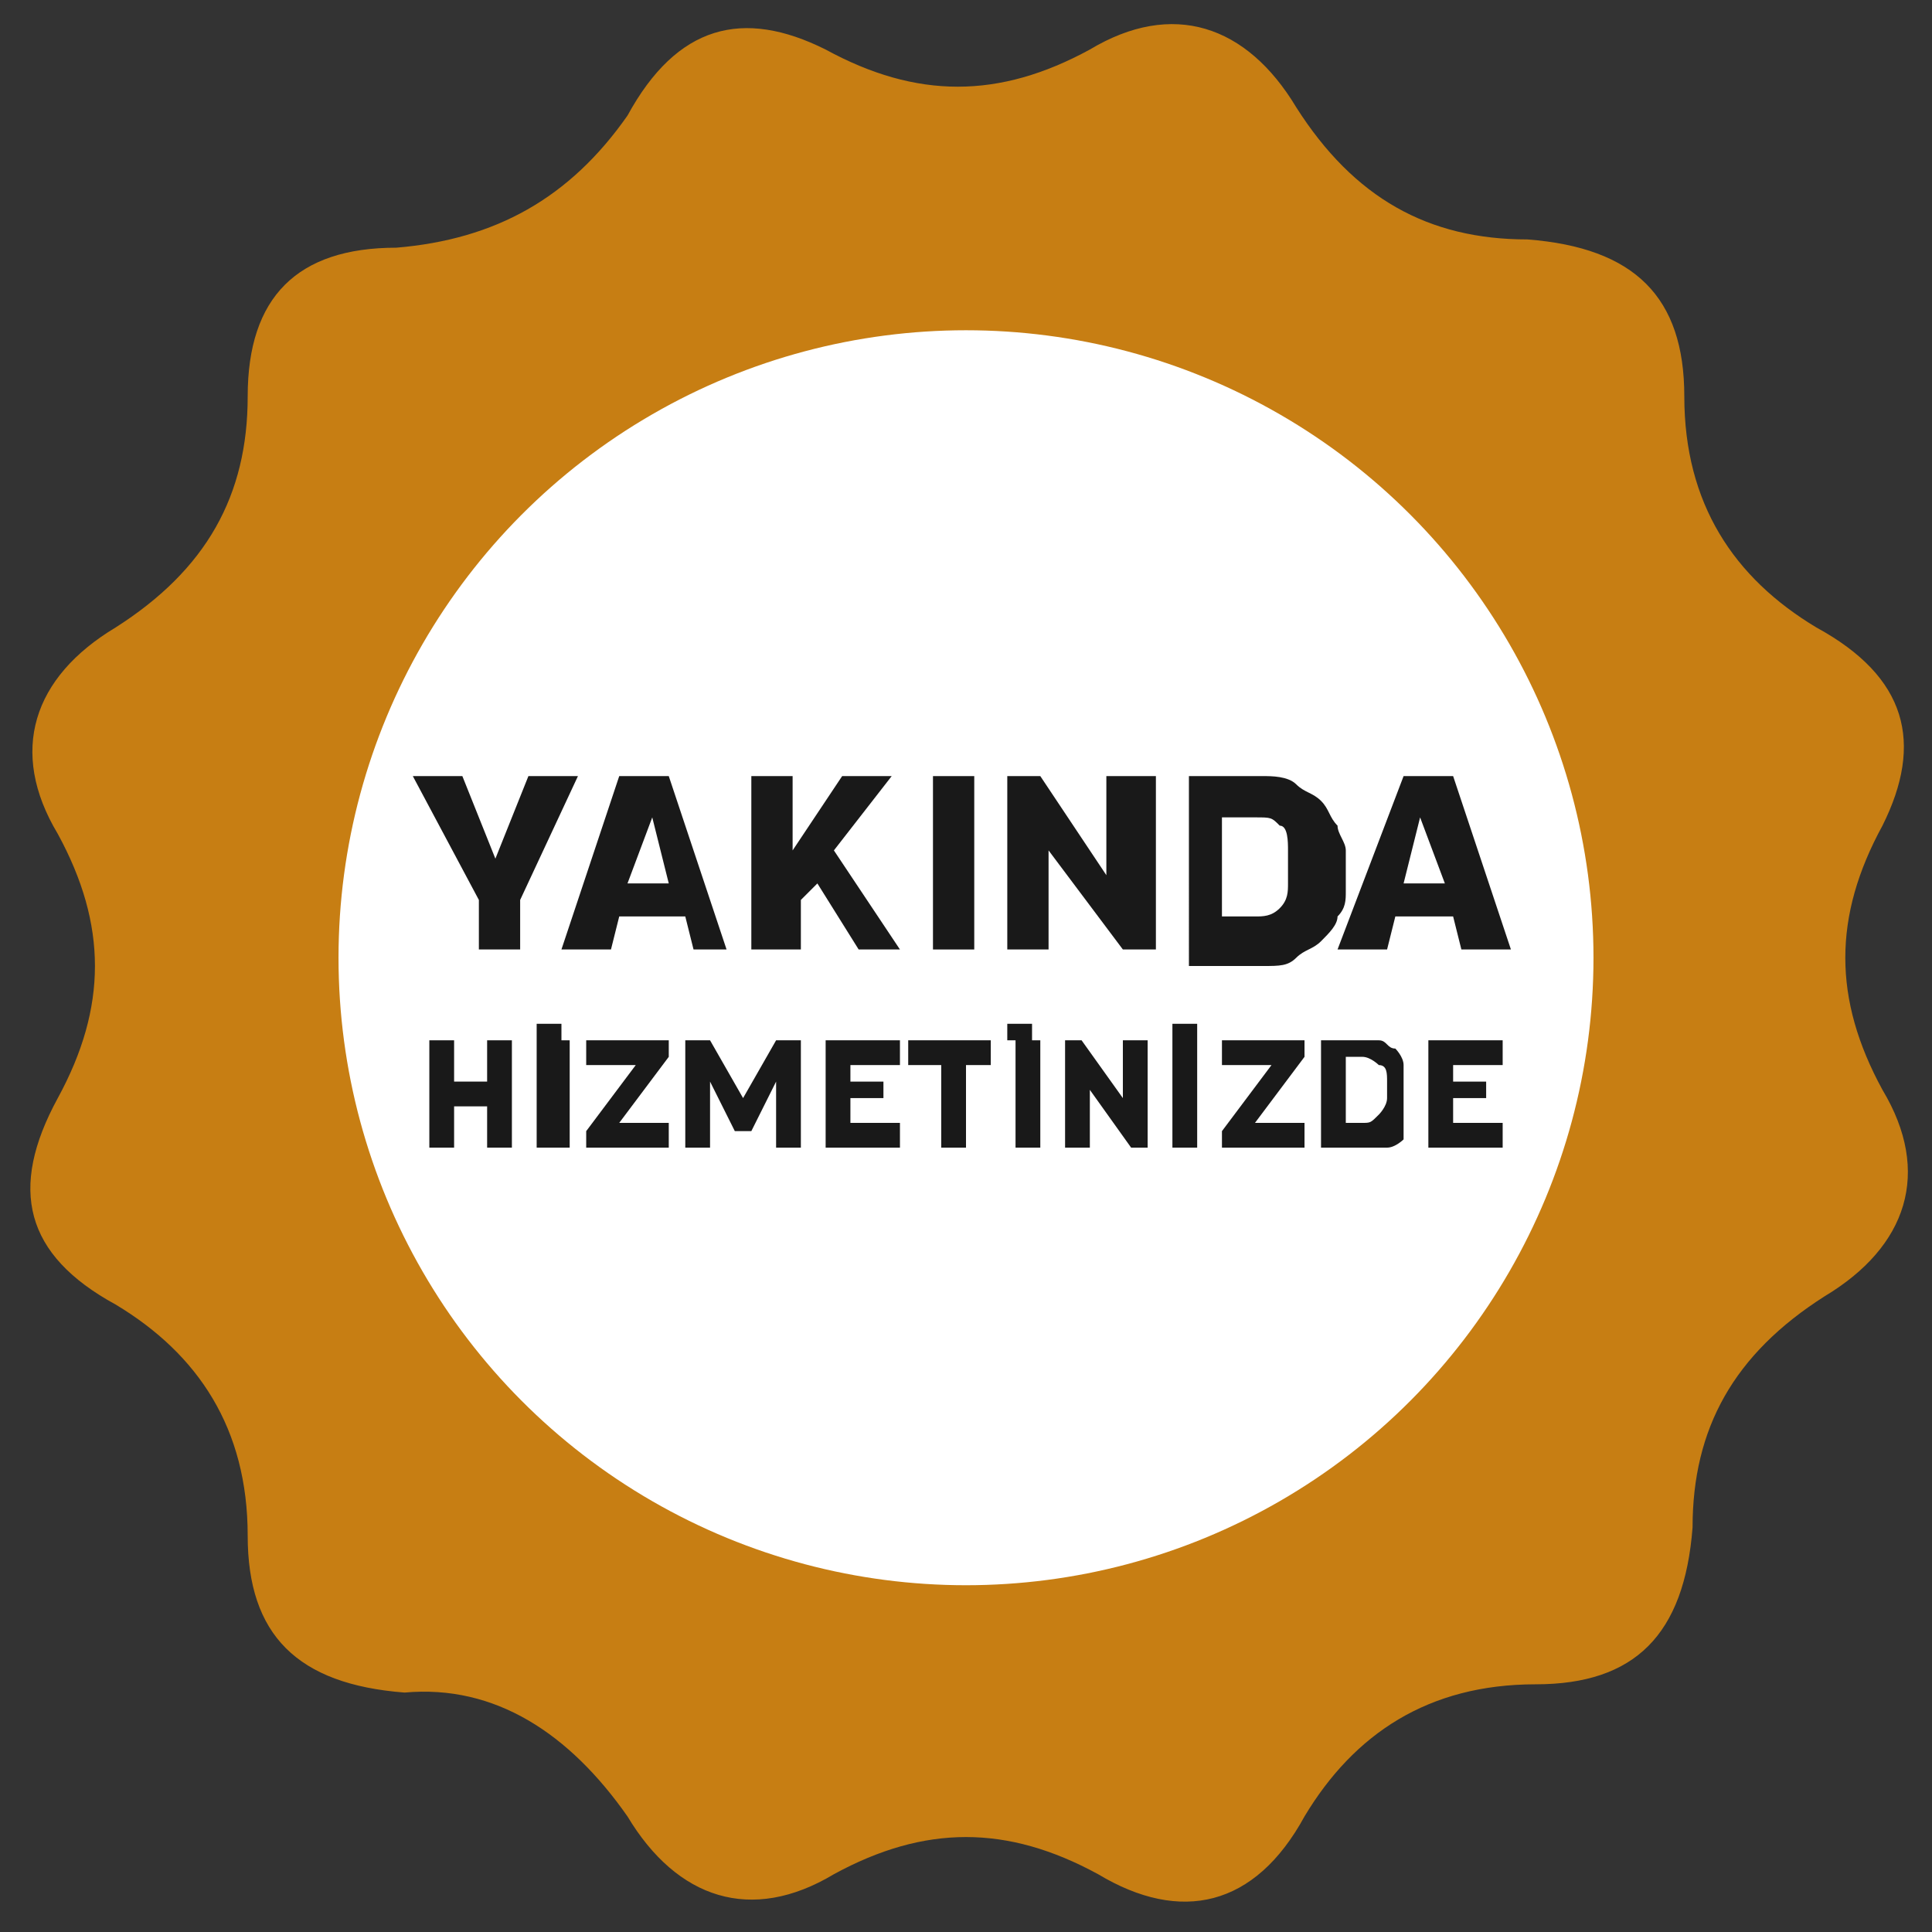
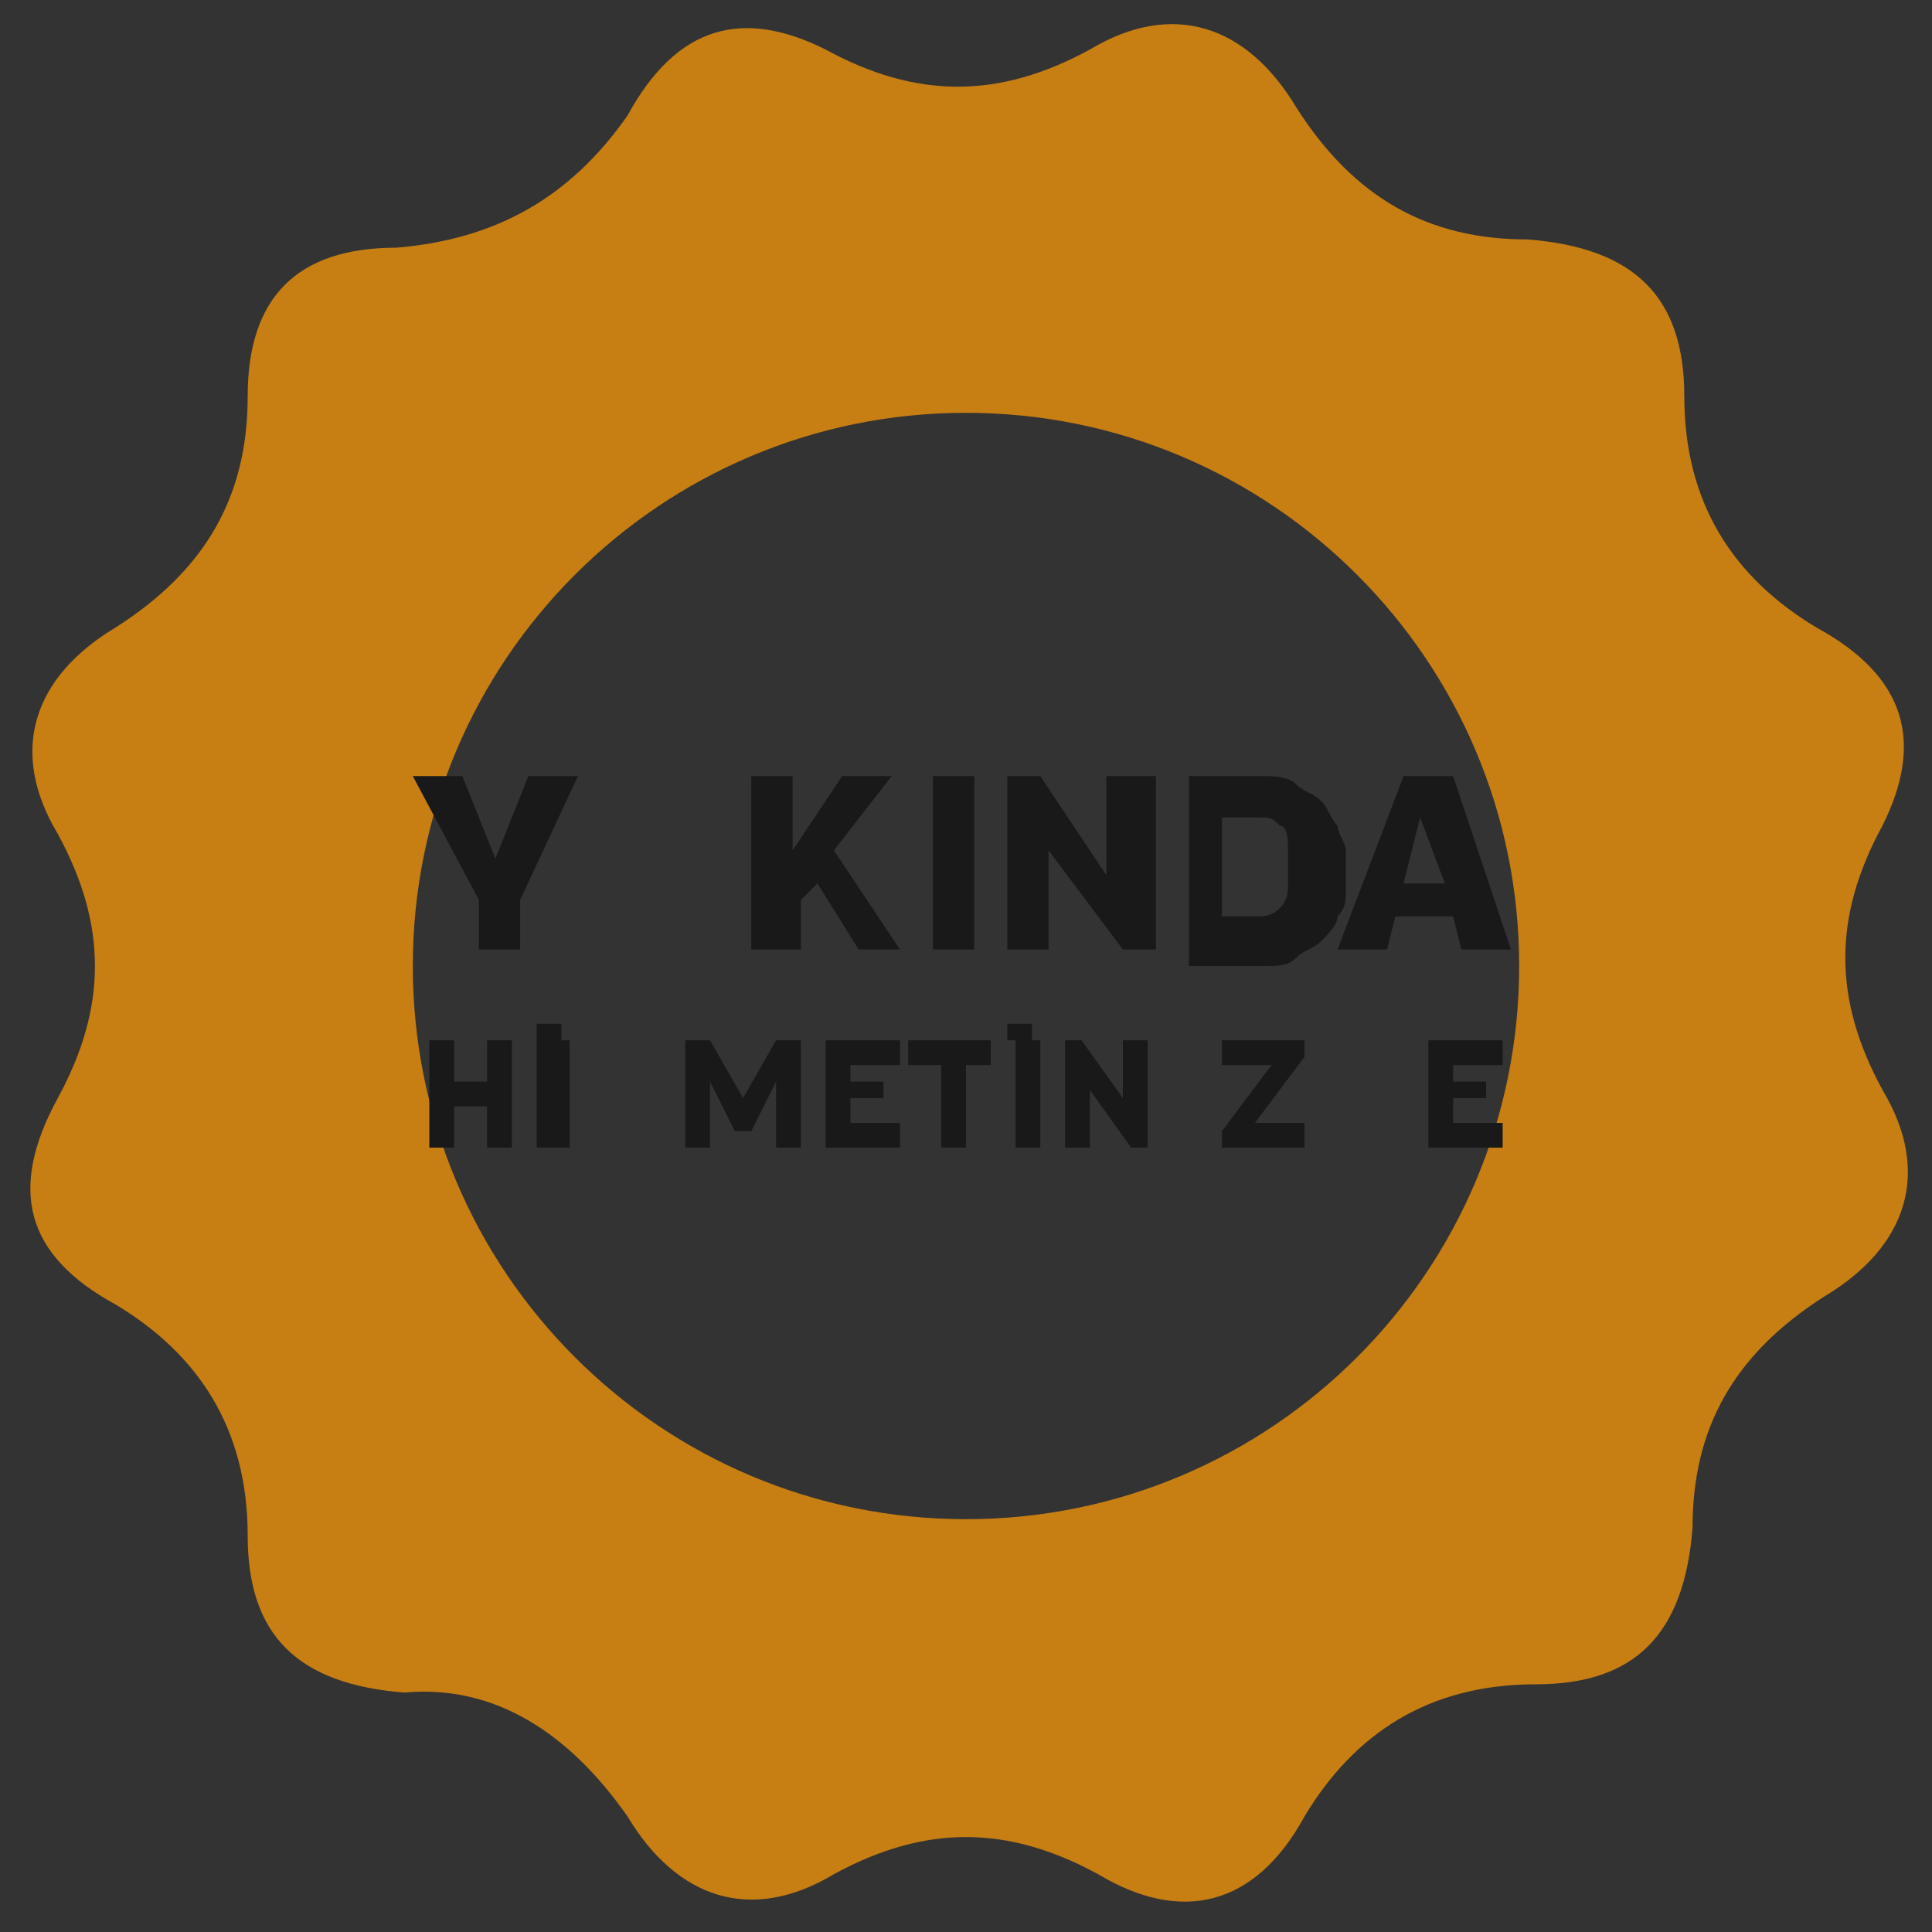
<svg xmlns="http://www.w3.org/2000/svg" version="1.1" id="Capa_1" x="0px" y="0px" viewBox="0 0 23.4 23.4" style="enable-background:new 0 0 23.4 23.4;" xml:space="preserve">
  <rect x="0" y="0" width="23.4" height="23.4" fill="#333333" stroke="none" />
  <style type="text/css">
	.st0{fill:#C77E13;}
	.st1{fill:#FFFFFF;}
	.st2{fill:#191919;}
</style>
  <g>
    <path class="st0" d="M15.8,22c0.6-1,1.5-1.6,2.8-1.6c1.2,0,1.8-0.6,1.9-1.9c0-1.2,0.5-2.1,1.6-2.8c1-0.6,1.3-1.5,0.7-2.5   c-0.6-1.1-0.6-2.1,0-3.2C23.3,9,23.1,8.2,22,7.6c-1-0.6-1.6-1.5-1.6-2.8c0-1.2-0.6-1.8-1.9-1.9c-1.2,0-2.1-0.5-2.8-1.6   c-0.6-1-1.5-1.3-2.5-0.7c-1.1,0.6-2.1,0.6-3.2,0C9,0.1,8.2,0.3,7.6,1.4C6.9,2.4,6,2.9,4.8,3C3.6,3,3,3.6,3,4.8   c0,1.2-0.5,2.1-1.6,2.8c-1,0.6-1.3,1.5-0.7,2.5c0.6,1.1,0.6,2.1,0,3.2c-0.6,1.1-0.4,1.9,0.7,2.5c1,0.6,1.6,1.5,1.6,2.8   c0,1.2,0.6,1.8,1.9,1.9C6,20.4,6.9,21,7.6,22c0.6,1,1.5,1.3,2.5,0.7c1.1-0.6,2.1-0.6,3.2,0C14.3,23.3,15.2,23.1,15.8,22z    M11.7,18.4c-3.7,0-6.7-3-6.7-6.7C5,8,8,5,11.7,5c3.7,0,6.7,3,6.7,6.7C18.4,15.4,15.4,18.4,11.7,18.4z" />
-     <circle class="st1" cx="11.7" cy="11.6" r="7.6" />
    <g>
      <path class="st2" d="M6.3,10.9v0.6H5.8v-0.6L5,9.4h0.6l0.4,1l0.4-1h0.6L6.3,10.9z" />
-       <path class="st2" d="M7.4,11.5H6.8l0.7-2.1h0.6l0.7,2.1H8.4l-0.1-0.4H7.5L7.4,11.5z M7.6,10.7h0.5L7.9,9.9L7.6,10.7z" />
      <path class="st2" d="M10.4,11.5l-0.5-0.8l-0.2,0.2v0.6H9.1V9.4h0.5v0.9l0.6-0.9h0.6l-0.7,0.9l0.8,1.2H10.4z" />
      <path class="st2" d="M11.8,9.4v2.1h-0.5V9.4H11.8z" />
      <path class="st2" d="M12.6,9.4l0.8,1.2V9.4H14v2.1h-0.4l-0.9-1.2v1.2h-0.5V9.4H12.6z" />
      <path class="st2" d="M15.3,9.4c0.1,0,0.3,0,0.4,0.1s0.2,0.1,0.3,0.2s0.1,0.2,0.2,0.3c0,0.1,0.1,0.2,0.1,0.3v0.5    c0,0.1,0,0.2-0.1,0.3c0,0.1-0.1,0.2-0.2,0.3s-0.2,0.1-0.3,0.2s-0.2,0.1-0.4,0.1h-0.9V9.4H15.3z M15.6,10.3c0-0.1,0-0.3-0.1-0.3    c-0.1-0.1-0.1-0.1-0.3-0.1h-0.4v1.2h0.4c0.1,0,0.2,0,0.3-0.1s0.1-0.2,0.1-0.3V10.3z" />
      <path class="st2" d="M16.8,11.5h-0.6L17,9.4h0.6l0.7,2.1h-0.6l-0.1-0.4h-0.7L16.8,11.5z M17,10.7h0.5l-0.3-0.8L17,10.7z" />
      <path class="st2" d="M5.5,12.6v0.5h0.4v-0.5h0.3v1.3H5.9v-0.5H5.5v0.5H5.2v-1.3H5.5z" />
      <path class="st2" d="M6.9,12.6v1.3H6.5v-1.3H6.9z M6.8,12.4v0.2H6.5v-0.2H6.8z" />
-       <path class="st2" d="M8.1,13.9h-1v-0.2l0.6-0.8H7.1v-0.3h1v0.2l-0.6,0.8h0.6V13.9z" />
      <path class="st2" d="M9.7,12.6v1.3H9.4v-0.8l-0.3,0.6H8.9l-0.3-0.6v0.8H8.3v-1.3h0.3L9,13.3l0.4-0.7H9.7z" />
      <path class="st2" d="M10.9,12.6v0.3h-0.6v0.2h0.4v0.2h-0.4v0.3h0.6v0.3H10v-1.3H10.9z" />
      <path class="st2" d="M12,12.6v0.3h-0.3v1h-0.3v-1H11v-0.3H12z" />
      <path class="st2" d="M12.6,12.6v1.3h-0.3v-1.3H12.6z M12.5,12.4v0.2h-0.3v-0.2H12.5z" />
      <path class="st2" d="M13.1,12.6l0.5,0.7v-0.7h0.3v1.3h-0.2l-0.5-0.7v0.7h-0.3v-1.3H13.1z" />
-       <path class="st2" d="M14.5,12.6v1.3h-0.3v-1.3H14.5z M14.5,12.4v0.2h-0.3v-0.2H14.5z" />
      <path class="st2" d="M15.8,13.9h-1v-0.2l0.6-0.8h-0.6v-0.3h1v0.2l-0.6,0.8h0.6V13.9z" />
-       <path class="st2" d="M16.5,12.6c0.1,0,0.2,0,0.2,0c0.1,0,0.1,0.1,0.2,0.1c0,0,0.1,0.1,0.1,0.2s0,0.1,0,0.2v0.3c0,0.1,0,0.1,0,0.2    S17,13.7,17,13.8c0,0-0.1,0.1-0.2,0.1s-0.1,0-0.2,0H16v-1.3H16.5z M16.8,13.1c0-0.1,0-0.2-0.1-0.2c0,0-0.1-0.1-0.2-0.1h-0.2v0.8    h0.2c0.1,0,0.1,0,0.2-0.1c0,0,0.1-0.1,0.1-0.2V13.1z" />
      <path class="st2" d="M18.2,12.6v0.3h-0.6v0.2h0.4v0.2h-0.4v0.3h0.6v0.3h-0.9v-1.3H18.2z" />
    </g>
  </g>
</svg>